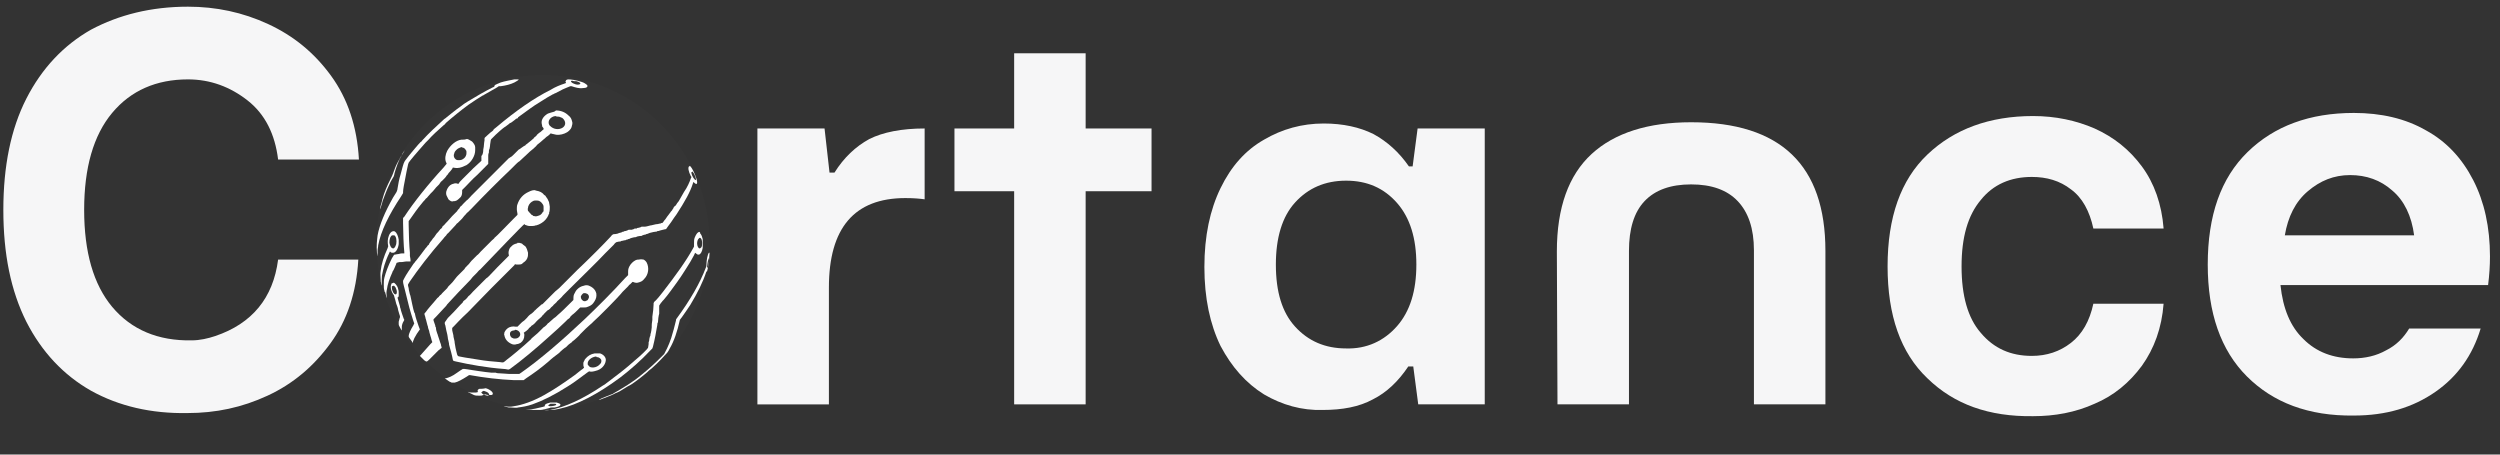
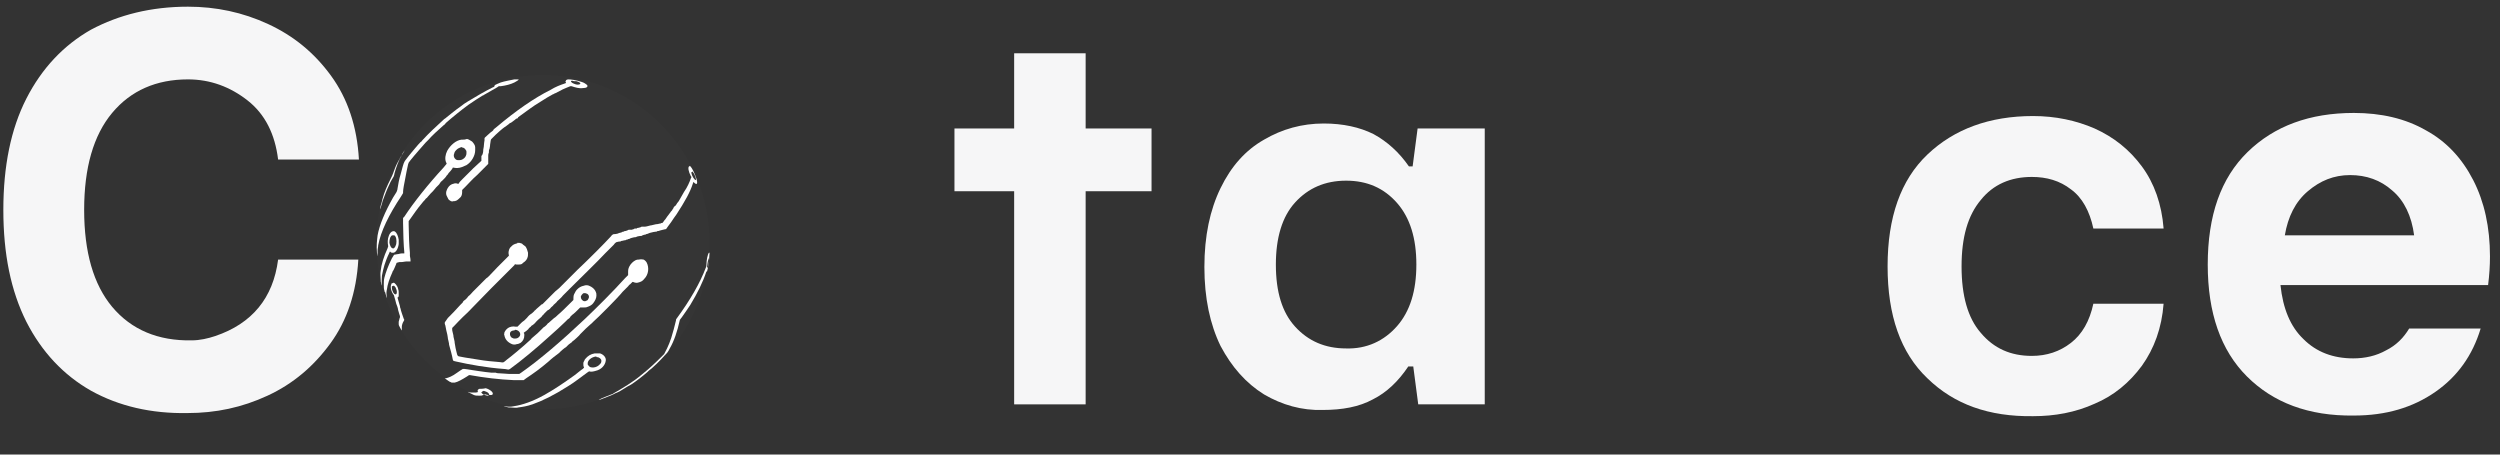
<svg xmlns="http://www.w3.org/2000/svg" width="187" height="34" viewBox="0 0 187 34" fill="none">
  <rect x="0" y="0" width="187" height="34" fill="#333333" stroke="none" />
  <g clip-path="url(#clip0_2292_13019)">
    <path d="M6.806 29.224C4.761 28.062 3.133 26.342 1.97 24.065C0.808 21.741 0.25 18.999 0.25 15.699C0.25 12.445 0.808 9.656 1.97 7.379C3.133 5.101 4.761 3.382 6.806 2.22C8.899 1.104 11.317 0.5 14.06 0.5C16.153 0.5 18.152 0.918 20.059 1.801C21.965 2.685 23.5 3.939 24.756 5.659C26.011 7.379 26.709 9.47 26.848 11.934H20.803C20.57 10.028 19.826 8.541 18.524 7.518C17.223 6.496 15.735 5.938 14.06 5.938C11.689 5.938 9.783 6.775 8.387 8.448C6.992 10.121 6.295 12.538 6.295 15.699C6.295 18.859 6.992 21.276 8.387 22.949C9.829 24.669 11.829 25.506 14.339 25.459C14.944 25.459 15.549 25.32 16.107 25.134C18.85 24.204 20.431 22.299 20.803 19.417H26.802C26.662 21.88 25.965 23.972 24.709 25.692C23.453 27.411 21.919 28.713 20.012 29.596C18.106 30.479 16.153 30.897 14.014 30.897C11.317 30.944 8.899 30.386 6.806 29.224Z" fill="#F6F6F7" />
-     <path d="M56.701 9.61H61.676L62.048 12.91H62.42C63.118 11.794 64.001 10.958 65.024 10.4C66.047 9.889 67.442 9.61 69.163 9.61V14.909C68.837 14.862 68.372 14.816 67.721 14.816C63.908 14.816 62.002 17.047 62.002 21.509V30.247H56.654V9.61H56.701Z" fill="#F6F6F7" />
    <path d="M75.859 30.246V14.304H71.394V9.61H75.859V3.986H81.206V9.61H86.135V14.304H81.206V30.246H75.859Z" fill="#F6F6F7" />
    <path d="M94.552 29.503C93.203 28.666 92.134 27.457 91.297 25.877C90.506 24.25 90.088 22.298 90.088 19.974C90.088 17.651 90.506 15.698 91.297 14.072C92.087 12.445 93.157 11.236 94.552 10.446C95.9 9.656 97.388 9.238 99.016 9.238C100.457 9.238 101.713 9.517 102.736 10.028C103.759 10.586 104.642 11.376 105.386 12.445H105.665L106.037 9.61H111.059V30.246H106.084L105.712 27.411H105.34C104.596 28.526 103.712 29.363 102.689 29.874C101.666 30.432 100.411 30.665 98.923 30.665C97.388 30.711 95.9 30.293 94.552 29.503ZM104.503 24.39C105.479 23.274 105.944 21.741 105.944 19.788C105.944 17.836 105.479 16.303 104.503 15.187C103.526 14.072 102.271 13.514 100.69 13.514C99.109 13.514 97.853 14.072 96.877 15.141C95.9 16.21 95.435 17.79 95.435 19.788C95.435 21.834 95.9 23.367 96.877 24.436C97.853 25.505 99.109 26.063 100.69 26.063C102.224 26.11 103.526 25.505 104.503 24.39Z" fill="#F6F6F7" />
-     <path d="M116.453 18.813C116.453 15.513 117.337 13.096 119.057 11.515C120.778 9.935 123.289 9.145 126.497 9.145C133.193 9.145 136.541 12.352 136.541 18.766V30.246H131.194V18.72C131.194 17.093 130.775 15.884 129.985 15.048C129.194 14.211 128.032 13.793 126.497 13.793C124.963 13.793 123.8 14.211 123.01 15.048C122.219 15.884 121.847 17.139 121.847 18.766V30.246H116.5L116.453 18.813Z" fill="#F6F6F7" />
    <path d="M144.167 28.294C142.168 26.389 141.191 23.6 141.191 19.928C141.191 16.256 142.168 13.467 144.167 11.562C146.167 9.656 148.817 8.68 152.072 8.68C153.746 8.68 155.281 9.006 156.676 9.61C158.117 10.261 159.28 11.19 160.21 12.445C161.14 13.7 161.698 15.28 161.837 17.093H156.583C156.304 15.791 155.746 14.769 154.909 14.165C154.072 13.514 153.095 13.235 151.979 13.235C150.398 13.235 149.096 13.793 148.166 14.955C147.19 16.117 146.725 17.744 146.725 19.928C146.725 22.113 147.19 23.786 148.166 24.901C149.143 26.063 150.398 26.621 151.979 26.621C153.095 26.621 154.072 26.296 154.909 25.645C155.746 24.994 156.304 24.018 156.583 22.717H161.837C161.698 24.529 161.14 26.063 160.21 27.365C159.28 28.62 158.117 29.596 156.676 30.2C155.234 30.851 153.7 31.13 152.072 31.13C148.771 31.176 146.167 30.246 144.167 28.294Z" fill="#F6F6F7" />
    <path d="M168.068 28.155C166.115 26.203 165.139 23.414 165.139 19.789C165.139 16.117 166.115 13.328 168.115 11.376C170.114 9.424 172.765 8.448 176.066 8.448C178.112 8.448 179.926 8.866 181.46 9.749C182.995 10.586 184.157 11.841 184.994 13.467C185.831 15.094 186.25 17 186.25 19.184C186.25 19.882 186.203 20.579 186.11 21.322H170.579C170.765 23.089 171.323 24.436 172.3 25.366C173.276 26.342 174.532 26.807 176.02 26.807C176.903 26.807 177.74 26.621 178.484 26.203C179.228 25.831 179.786 25.273 180.205 24.576H185.552C184.948 26.575 183.832 28.155 182.158 29.317C180.484 30.479 178.484 31.083 176.066 31.083C172.672 31.129 170.021 30.107 168.068 28.155ZM180.577 17.604C180.391 16.163 179.833 15.001 178.949 14.258C178.066 13.467 176.996 13.096 175.787 13.096C174.578 13.096 173.555 13.514 172.625 14.304C171.695 15.094 171.137 16.21 170.905 17.604H180.577Z" fill="#F6F6F7" />
    <path d="M40.612 30.618C47.494 30.618 53.074 24.994 53.074 18.116C53.074 11.237 47.494 5.613 40.612 5.613C33.73 5.613 28.15 11.19 28.15 18.116C28.15 25.041 33.73 30.618 40.612 30.618Z" fill="white" fill-opacity="0.01" />
    <path d="M38.474 5.938C38.241 5.984 37.73 6.077 37.45 6.17C37.218 6.263 37.125 6.31 37.032 6.356C36.986 6.403 36.986 6.403 36.986 6.449C36.986 6.449 36.986 6.496 36.846 6.542C36.288 6.821 35.637 7.193 35.032 7.565C34.8 7.704 34.66 7.797 34.428 7.983C34.149 8.169 33.638 8.587 33.405 8.773C33.405 8.773 33.312 8.866 33.219 8.913C32.708 9.377 32.056 9.982 31.591 10.493C31.545 10.586 31.452 10.632 31.452 10.632C31.266 10.818 30.848 11.329 30.615 11.608C30.476 11.794 30.243 12.073 30.243 12.12C30.197 12.166 30.057 12.677 29.964 13.049C29.871 13.328 29.778 13.793 29.732 14.118C29.732 14.211 29.685 14.258 29.685 14.304C29.685 14.351 29.453 14.676 29.406 14.769C28.802 15.838 28.383 16.814 28.244 17.604C28.197 18.023 28.151 18.348 28.197 18.906C28.244 19.231 28.244 19.231 28.244 18.999C28.244 18.906 28.244 18.766 28.244 18.766C28.244 18.58 28.29 18.487 28.29 18.348C28.476 17.325 29.081 16.07 30.011 14.676L30.15 14.444V14.351C30.15 14.165 30.243 13.7 30.29 13.468C30.383 13.003 30.429 12.677 30.522 12.306L30.569 12.166L30.708 11.98C31.08 11.515 31.545 11.004 31.824 10.679C31.87 10.632 31.917 10.586 32.01 10.493C32.336 10.121 32.8 9.703 33.172 9.377C33.266 9.331 33.312 9.238 33.358 9.192C33.777 8.82 34.521 8.215 35.032 7.844C35.358 7.611 35.87 7.286 36.102 7.146C36.148 7.146 36.195 7.1 36.195 7.1C36.428 6.961 36.846 6.728 37.172 6.542L37.311 6.449H37.45C37.822 6.403 38.194 6.31 38.474 6.17C38.66 6.077 38.799 5.984 38.799 5.938C38.846 5.938 38.706 5.938 38.474 5.938Z" fill="white" />
    <path d="M42.519 5.938C42.426 5.938 42.333 5.984 42.333 6.031C42.286 6.077 42.286 6.124 42.333 6.17V6.217C42.333 6.217 42.286 6.217 42.194 6.263C41.914 6.356 41.542 6.496 41.17 6.728C39.962 7.332 38.613 8.262 37.125 9.517C36.986 9.61 36.892 9.703 36.892 9.749C36.892 9.749 36.8 9.842 36.66 9.935C36.242 10.307 36.242 10.307 36.242 10.354C36.242 10.354 36.242 10.446 36.242 10.493C36.242 10.539 36.195 10.725 36.195 10.865C36.195 11.004 36.148 11.144 36.148 11.19C36.148 11.237 36.148 11.376 36.102 11.515C36.056 11.655 36.009 11.655 36.009 11.655C36.009 11.655 36.009 11.748 36.009 11.841V12.027L35.404 12.585C35.079 12.91 34.754 13.235 34.614 13.375C34.474 13.514 34.335 13.653 34.335 13.7L34.288 13.746H34.242C34.149 13.7 34.01 13.7 33.916 13.746C33.684 13.793 33.498 13.979 33.405 14.258C33.358 14.351 33.358 14.537 33.405 14.63C33.452 14.723 33.498 14.816 33.544 14.908C33.591 14.955 33.638 15.001 33.73 15.048C33.777 15.048 33.824 15.094 33.916 15.048C34.01 15.048 34.056 15.048 34.149 15.001C34.242 14.955 34.382 14.816 34.474 14.723C34.568 14.583 34.568 14.444 34.568 14.304V14.211L34.66 14.118C34.707 14.072 34.8 13.979 34.846 13.932C35.172 13.607 35.312 13.421 35.684 13.096C35.87 12.91 36.148 12.631 36.288 12.492L36.52 12.259V11.98C36.52 11.841 36.52 11.655 36.52 11.655C36.52 11.608 36.52 11.515 36.567 11.422C36.567 11.329 36.567 11.19 36.614 11.144C36.614 11.097 36.66 10.958 36.66 10.818C36.706 10.493 36.706 10.446 36.753 10.4C36.753 10.4 36.846 10.307 36.986 10.168C37.032 10.121 37.078 10.075 37.078 10.075C37.172 9.982 37.59 9.61 37.73 9.517C37.73 9.517 37.822 9.47 37.869 9.424C37.916 9.377 38.008 9.331 38.055 9.284C38.102 9.238 38.148 9.192 38.194 9.192C38.194 9.192 38.288 9.145 38.334 9.099C38.38 9.052 38.474 9.006 38.52 8.959C38.566 8.913 38.613 8.866 38.66 8.866C38.706 8.866 38.752 8.82 38.752 8.773C39.404 8.308 39.868 7.937 40.426 7.611C40.706 7.425 41.17 7.146 41.356 7.053C41.403 7.053 41.45 7.007 41.45 7.007C41.496 7.007 41.914 6.775 42.1 6.682C42.286 6.589 42.566 6.496 42.658 6.449C42.705 6.449 42.705 6.449 42.752 6.449C43.031 6.542 43.356 6.635 43.589 6.589C43.867 6.589 44.007 6.496 43.914 6.356C43.867 6.31 43.681 6.17 43.495 6.124C43.077 5.984 42.705 5.938 42.519 5.938ZM43.123 6.077C43.309 6.124 43.449 6.217 43.403 6.263C43.356 6.356 43.123 6.356 42.938 6.263C42.798 6.217 42.705 6.124 42.705 6.077C42.705 6.077 42.752 6.031 42.798 6.031C42.844 6.077 43.031 6.077 43.123 6.077Z" fill="white" />
-     <path d="M41.449 8.355C41.263 8.402 41.123 8.448 40.984 8.495C40.658 8.681 40.472 8.959 40.519 9.238C40.519 9.285 40.565 9.424 40.565 9.471C40.565 9.471 40.565 9.517 40.612 9.517C40.612 9.564 40.658 9.564 40.658 9.61C40.658 9.657 40.705 9.657 40.565 9.75C40.519 9.796 40.426 9.889 40.333 9.935C40.24 10.028 40.147 10.075 40.147 10.121C40.1 10.168 40.1 10.168 40.054 10.214C40.054 10.214 39.961 10.261 39.914 10.354C39.682 10.54 39.542 10.679 39.403 10.772C39.356 10.819 39.31 10.819 39.31 10.865C39.17 10.912 38.845 11.19 38.798 11.19C38.798 11.19 38.752 11.237 38.705 11.283C38.659 11.33 38.612 11.376 38.612 11.376C38.612 11.376 38.566 11.423 38.519 11.469C38.473 11.516 38.426 11.562 38.426 11.562C38.38 11.609 38.24 11.748 38.194 11.748C38.194 11.748 38.147 11.795 38.054 11.841C38.008 11.888 37.961 11.934 37.915 11.98C37.915 11.98 37.822 12.073 37.775 12.12C37.729 12.166 37.636 12.259 37.636 12.259C37.589 12.306 37.31 12.585 37.264 12.631C36.566 13.328 35.962 13.933 35.264 14.63C35.218 14.676 34.985 14.955 34.892 15.002C34.892 15.002 34.799 15.095 34.753 15.141C34.706 15.188 34.613 15.28 34.613 15.28C34.613 15.28 34.567 15.373 34.474 15.42C34.427 15.466 34.381 15.513 34.381 15.559C34.381 15.559 34.195 15.745 34.195 15.792C34.195 15.792 34.148 15.838 34.102 15.885C34.055 15.931 34.009 15.978 34.009 15.978C34.009 15.978 33.962 16.024 33.916 16.071C33.869 16.117 33.823 16.164 33.823 16.164C33.823 16.164 33.497 16.535 33.451 16.582C33.404 16.628 33.358 16.675 33.358 16.675C33.265 16.768 33.218 16.861 33.125 16.907C33.079 16.954 33.079 17 33.079 17C33.079 17 33.032 17.093 32.939 17.14C32.893 17.233 32.8 17.279 32.8 17.326C32.753 17.372 32.753 17.372 32.707 17.419C32.707 17.419 32.614 17.512 32.567 17.605C32.521 17.697 32.428 17.79 32.428 17.79C32.428 17.79 32.335 17.883 32.288 17.976C32.195 18.069 32.149 18.162 32.149 18.162C32.149 18.162 32.102 18.209 32.102 18.255C32.102 18.255 32.056 18.348 32.009 18.348C31.916 18.488 31.87 18.534 31.823 18.581C31.684 18.766 31.172 19.464 31.033 19.603C31.033 19.649 30.94 19.696 30.893 19.789C30.707 20.068 30.382 20.533 30.242 20.811L30.149 20.997V21.09C30.149 21.183 30.242 21.509 30.289 21.695C30.382 22.066 30.521 22.624 30.614 22.996C30.707 23.368 30.8 23.6 30.893 23.926C30.94 24.065 30.986 24.204 30.986 24.204C30.986 24.204 30.94 24.251 30.94 24.297C30.707 24.669 30.568 24.995 30.568 25.134C30.568 25.227 30.614 25.273 30.754 25.459C30.893 25.645 30.893 25.692 30.893 25.645C30.847 25.552 31.033 25.134 31.451 24.576C31.405 24.669 31.405 24.623 31.405 24.623C31.405 24.623 31.358 24.53 31.312 24.39C31.219 24.111 31.079 23.74 31.033 23.461C31.033 23.461 31.033 23.414 30.986 23.368C30.893 23.089 30.8 22.578 30.707 22.159C30.707 22.113 30.661 22.02 30.661 22.02C30.661 21.974 30.568 21.695 30.568 21.555C30.568 21.509 30.521 21.416 30.521 21.369V21.276L30.661 21.044C31.265 20.161 32.149 18.999 33.172 17.837C33.265 17.697 33.404 17.605 33.404 17.558C33.451 17.512 33.451 17.465 33.497 17.465C33.59 17.372 34.102 16.814 34.102 16.814C34.102 16.814 34.148 16.721 34.241 16.675C34.334 16.582 34.381 16.535 34.381 16.535C34.381 16.535 34.474 16.442 34.567 16.349C34.753 16.117 34.706 16.164 34.846 16.024C34.892 15.978 34.939 15.885 34.985 15.885C34.985 15.885 35.032 15.838 35.078 15.792C35.125 15.745 35.218 15.652 35.311 15.559C36.194 14.63 37.31 13.514 38.24 12.631C38.333 12.538 38.426 12.445 38.473 12.399C38.519 12.352 38.566 12.306 38.566 12.306C38.566 12.306 38.798 12.073 38.845 12.073C38.845 12.073 39.403 11.562 39.496 11.469C39.542 11.423 39.682 11.283 39.868 11.144C40.007 11.005 40.147 10.912 40.147 10.865C40.147 10.865 40.286 10.726 40.426 10.633C40.565 10.493 40.705 10.4 40.751 10.354C40.798 10.307 40.891 10.214 40.984 10.168C41.077 10.075 41.17 10.028 41.17 9.982C41.17 9.982 41.17 9.982 41.216 9.982C41.309 10.028 41.449 10.028 41.588 10.075C41.867 10.121 42.193 10.028 42.425 9.889C42.565 9.796 42.704 9.657 42.751 9.517C42.797 9.378 42.844 9.192 42.797 9.099C42.751 8.913 42.704 8.773 42.518 8.634C42.286 8.402 41.96 8.262 41.588 8.262C41.542 8.309 41.449 8.355 41.449 8.355ZM41.821 8.727C41.914 8.773 41.96 8.773 42.053 8.82C42.239 8.959 42.332 9.192 42.239 9.378C42.146 9.564 41.914 9.657 41.728 9.657C41.542 9.657 41.402 9.61 41.263 9.517C41.17 9.424 41.123 9.424 41.077 9.331C40.937 9.052 41.17 8.727 41.542 8.681C41.635 8.727 41.728 8.727 41.821 8.727Z" fill="white" />
    <path d="M34.614 10.446C34.614 10.446 34.567 10.446 34.52 10.446C34.102 10.493 33.684 10.865 33.451 11.283C33.312 11.562 33.265 11.887 33.358 12.12C33.358 12.166 33.404 12.166 33.404 12.213C33.404 12.259 33.451 12.213 33.172 12.538C32.056 13.746 30.94 15.141 30.242 16.21L30.149 16.303V16.675C30.149 17.279 30.196 18.487 30.242 18.859C30.242 18.905 30.242 18.952 30.242 18.952C30.242 18.952 30.196 18.952 30.149 18.952C30.103 18.952 29.963 18.952 29.824 18.998C29.731 18.998 29.591 19.045 29.545 19.045C29.452 19.045 29.498 19.045 29.312 19.324C29.034 19.882 28.848 20.393 28.755 20.765C28.708 20.951 28.708 21.09 28.708 21.276C28.708 21.508 28.708 21.601 28.755 21.741C28.755 21.787 28.755 21.834 28.801 21.834C28.801 21.88 28.941 22.299 28.941 22.299C28.941 22.299 28.941 22.252 28.941 22.206C28.894 22.066 28.894 21.787 28.941 21.648C28.987 21.276 29.127 20.858 29.359 20.346C29.359 20.3 29.405 20.253 29.405 20.253C29.452 20.207 29.591 19.835 29.638 19.742C29.638 19.696 29.684 19.649 29.684 19.649C29.684 19.649 29.731 19.649 29.87 19.603C29.87 19.603 29.963 19.603 30.01 19.603C30.149 19.603 30.289 19.556 30.428 19.556C30.475 19.556 30.568 19.556 30.614 19.556C30.661 19.556 30.707 19.556 30.707 19.556C30.707 19.556 30.707 19.556 30.707 19.51C30.707 19.463 30.707 19.324 30.661 19.138C30.661 19.091 30.661 18.952 30.661 18.905C30.614 18.487 30.568 17.372 30.568 16.814V16.535L30.707 16.349C30.94 16.024 31.219 15.605 31.498 15.28C31.684 15.048 31.684 15.048 31.777 14.955C31.823 14.908 31.87 14.815 31.916 14.815C31.963 14.769 32.102 14.583 32.196 14.49C32.196 14.49 32.288 14.397 32.382 14.304C32.474 14.211 32.568 14.072 32.614 14.025C32.66 13.979 32.707 13.932 32.754 13.886C32.8 13.839 32.846 13.793 32.846 13.793C32.893 13.746 32.893 13.7 32.94 13.653C32.986 13.607 32.986 13.56 33.032 13.56C33.032 13.56 33.126 13.467 33.172 13.421C33.265 13.328 33.358 13.235 33.404 13.142C33.451 13.096 33.544 13.003 33.544 12.956C33.59 12.91 33.73 12.77 33.823 12.631L33.87 12.538H33.916C34.102 12.584 34.334 12.584 34.567 12.492C34.66 12.445 34.8 12.399 34.892 12.352C35.264 12.12 35.544 11.655 35.544 11.236C35.544 11.19 35.544 11.097 35.544 11.097C35.544 11.051 35.544 11.004 35.544 11.004C35.544 10.865 35.404 10.679 35.311 10.586C35.218 10.539 35.172 10.493 35.078 10.446C34.986 10.4 34.986 10.4 34.892 10.4C34.8 10.446 34.66 10.446 34.614 10.446ZM34.66 11.051C34.753 11.097 34.8 11.144 34.846 11.236C34.892 11.283 34.892 11.283 34.892 11.422C34.892 11.515 34.892 11.562 34.846 11.655C34.8 11.794 34.66 11.887 34.567 11.934C34.474 11.98 34.381 11.98 34.288 11.98C34.148 11.98 34.102 11.934 34.056 11.887C34.009 11.841 34.009 11.841 33.962 11.748C33.916 11.608 33.962 11.515 34.009 11.376C34.056 11.283 34.195 11.144 34.288 11.097C34.381 11.051 34.474 11.004 34.567 11.004C34.567 11.051 34.614 11.051 34.66 11.051Z" fill="white" />
    <path d="M30.197 11.376C30.104 11.516 30.104 11.562 29.964 11.748C29.918 11.841 29.732 12.166 29.685 12.259C29.546 12.538 29.499 12.724 29.406 12.957C29.36 13.096 29.313 13.189 29.22 13.375C28.941 13.933 28.755 14.351 28.616 14.862C28.616 14.909 28.569 15.002 28.523 15.234C28.476 15.327 28.43 15.606 28.43 15.652C28.43 15.652 28.43 15.652 28.476 15.559C28.523 15.327 28.569 15.28 28.616 15.048C28.755 14.676 28.941 14.165 29.127 13.793C29.22 13.561 29.406 13.282 29.453 13.189C29.453 13.142 29.499 13.096 29.499 13.003C29.639 12.492 29.825 11.98 30.057 11.609C30.104 11.469 30.197 11.33 30.243 11.283C30.29 11.237 30.29 11.237 30.29 11.237C30.29 11.237 30.243 11.283 30.197 11.376Z" fill="white" />
    <path d="M51.54 12.445C51.447 12.538 51.494 12.817 51.68 13.189L51.726 13.236L51.68 13.329C51.587 13.607 51.401 14.026 51.168 14.351C51.029 14.583 50.843 14.909 50.796 15.002C50.796 15.002 50.75 15.095 50.657 15.188C50.61 15.281 50.517 15.42 50.471 15.42C50.424 15.466 50.378 15.513 50.378 15.559C50.331 15.606 50.331 15.652 50.285 15.699C50.285 15.745 50.192 15.792 50.145 15.885C50.099 15.931 50.052 16.024 50.006 16.071C49.959 16.117 49.866 16.257 49.773 16.396C49.634 16.535 49.587 16.675 49.541 16.675C49.541 16.675 49.448 16.675 49.401 16.721C49.308 16.721 49.215 16.768 49.122 16.768C49.029 16.768 48.936 16.814 48.89 16.814C48.843 16.814 48.75 16.861 48.657 16.861C48.471 16.907 48.332 16.954 48.239 16.954C48.192 16.954 48.146 16.954 48.146 16.954C48.146 16.954 48.099 16.954 48.053 16.954C48.006 16.954 47.96 16.954 47.913 17C47.867 17 47.774 17.047 47.727 17.047C47.681 17.047 47.634 17.047 47.634 17.093C47.634 17.093 47.588 17.093 47.541 17.093C47.495 17.093 47.448 17.093 47.402 17.14C47.355 17.14 47.262 17.186 47.262 17.186C47.216 17.186 47.169 17.186 47.169 17.186C47.169 17.186 47.123 17.186 47.076 17.186C47.03 17.186 46.983 17.186 46.937 17.233C46.89 17.233 46.844 17.279 46.797 17.279C46.751 17.279 46.704 17.279 46.658 17.326C46.611 17.326 46.565 17.326 46.518 17.372C46.472 17.372 46.379 17.419 46.379 17.419C46.332 17.419 46.286 17.419 46.239 17.465C46.193 17.465 46.1 17.512 45.96 17.512C45.914 17.512 45.867 17.512 45.821 17.558C45.774 17.558 45.774 17.605 45.681 17.698C45.216 18.209 43.961 19.464 43.217 20.161C42.984 20.393 42.519 20.858 42.473 20.905C42.473 20.905 42.38 20.997 42.24 21.137C42.147 21.23 42.054 21.323 42.008 21.369C42.008 21.369 41.915 21.462 41.822 21.555C41.729 21.648 41.589 21.741 41.543 21.788C41.496 21.834 41.45 21.881 41.403 21.927C41.357 21.974 41.31 22.02 41.31 22.02C41.31 22.02 41.264 22.067 41.217 22.113C41.171 22.16 41.124 22.206 41.078 22.252C41.031 22.299 40.938 22.392 40.706 22.624C40.659 22.671 40.613 22.717 40.613 22.717C40.566 22.764 40.566 22.764 40.52 22.764C40.38 22.903 40.241 22.996 40.148 23.089C40.101 23.136 40.008 23.229 40.008 23.229C39.962 23.229 39.962 23.275 39.962 23.275C39.915 23.322 39.776 23.461 39.683 23.507C39.543 23.6 39.45 23.74 39.404 23.786C39.357 23.833 39.311 23.879 39.218 23.972C39.078 24.065 39.032 24.112 38.985 24.158C38.985 24.158 38.939 24.205 38.892 24.251C38.846 24.297 38.753 24.39 38.706 24.437H38.66H38.567C38.381 24.39 38.148 24.437 38.009 24.53C38.009 24.53 37.962 24.53 37.962 24.576C37.869 24.623 37.776 24.762 37.73 24.855V24.902C37.73 24.902 37.683 25.041 37.73 25.088C37.776 25.366 37.962 25.599 38.288 25.738C38.381 25.785 38.567 25.785 38.66 25.738C38.753 25.738 38.846 25.692 38.939 25.645C39.125 25.506 39.218 25.32 39.218 25.088C39.218 25.041 39.218 24.995 39.218 24.995C39.218 24.948 39.171 24.902 39.171 24.902C39.171 24.902 39.264 24.809 39.357 24.762C39.45 24.669 39.543 24.623 39.543 24.576C39.543 24.576 39.59 24.53 39.636 24.483C39.683 24.437 39.729 24.437 39.729 24.39C39.729 24.39 39.776 24.344 39.869 24.297C40.008 24.158 40.055 24.158 40.055 24.112C40.055 24.112 40.148 24.019 40.241 23.926C40.52 23.693 40.52 23.693 40.566 23.6C40.613 23.6 40.659 23.507 40.706 23.461C40.752 23.414 40.845 23.322 40.892 23.275C40.938 23.229 40.985 23.182 41.031 23.182L41.078 23.136C41.124 23.136 41.171 23.043 41.217 22.996C41.357 22.857 41.357 22.903 41.403 22.81C41.496 22.717 41.636 22.624 41.682 22.531C41.775 22.438 42.008 22.252 42.101 22.113C42.147 22.067 42.194 22.02 42.24 21.974C42.333 21.881 42.38 21.834 42.659 21.555C43.449 20.765 44.658 19.603 45.263 18.952C45.356 18.86 45.495 18.72 45.588 18.627C45.681 18.534 45.821 18.395 45.914 18.302C46.007 18.162 46.053 18.162 46.1 18.116C46.146 18.116 46.239 18.069 46.332 18.069C46.379 18.069 46.425 18.069 46.472 18.023C46.565 18.023 46.658 17.976 46.704 17.976C46.751 17.976 46.797 17.976 46.844 17.93C46.89 17.93 46.937 17.93 46.983 17.883C47.03 17.883 47.076 17.883 47.123 17.837C47.169 17.837 47.216 17.791 47.262 17.791C47.309 17.791 47.402 17.744 47.495 17.744C47.541 17.744 47.588 17.744 47.634 17.698C47.681 17.698 47.774 17.651 47.913 17.651C47.96 17.651 48.006 17.651 48.053 17.605C48.099 17.605 48.146 17.558 48.192 17.558C48.239 17.558 48.285 17.558 48.332 17.512C48.425 17.512 48.471 17.465 48.611 17.419C48.797 17.372 48.983 17.326 49.076 17.326C49.122 17.326 49.169 17.326 49.169 17.279C49.169 17.279 49.215 17.279 49.262 17.279C49.308 17.279 49.355 17.233 49.401 17.233C49.448 17.233 49.541 17.186 49.587 17.186C49.773 17.14 49.773 17.14 49.82 17.14C49.82 17.14 50.145 16.675 50.192 16.628C50.378 16.35 50.471 16.21 50.61 16.024C51.215 15.095 51.633 14.351 51.819 13.747L51.866 13.607L51.912 13.654C52.191 13.933 52.238 13.654 51.959 13.003C51.819 12.678 51.68 12.445 51.587 12.399C51.587 12.445 51.587 12.445 51.54 12.445ZM51.819 12.864C51.959 13.003 52.098 13.421 52.052 13.468C52.052 13.468 52.005 13.468 51.959 13.421C51.819 13.282 51.68 12.957 51.726 12.864C51.726 12.864 51.726 12.864 51.773 12.864C51.773 12.817 51.819 12.817 51.819 12.864ZM38.567 24.669C38.892 24.716 39.032 25.041 38.799 25.227C38.753 25.274 38.66 25.32 38.567 25.32C38.474 25.32 38.474 25.32 38.427 25.32C38.334 25.274 38.288 25.274 38.241 25.227C38.195 25.181 38.148 25.088 38.148 25.041C38.148 24.995 38.148 24.948 38.148 24.902C38.195 24.762 38.334 24.716 38.474 24.716C38.52 24.669 38.52 24.669 38.567 24.669Z" fill="white" />
-     <path d="M39.915 14.258C39.915 14.258 39.868 14.258 39.822 14.258C39.729 14.258 39.636 14.304 39.543 14.351C39.124 14.537 38.845 14.862 38.706 15.28C38.659 15.373 38.659 15.559 38.659 15.652C38.659 15.792 38.706 15.931 38.706 15.978V16.024V16.071L38.427 16.349C38.055 16.721 37.125 17.697 36.985 17.79C36.985 17.837 36.892 17.883 36.799 17.976C36.66 18.116 36.288 18.488 36.195 18.58C36.148 18.627 36.055 18.72 35.962 18.813C35.869 18.906 35.776 19.045 35.683 19.092C35.637 19.138 35.544 19.231 35.497 19.278C35.451 19.324 35.404 19.371 35.404 19.371C35.404 19.371 35.311 19.463 35.265 19.51C35.172 19.603 35.125 19.696 35.079 19.742C35.032 19.789 34.986 19.835 34.939 19.882C34.846 19.975 34.753 20.068 34.753 20.114C34.753 20.114 34.66 20.207 34.614 20.254C34.474 20.393 34.474 20.393 34.381 20.486C34.335 20.533 34.288 20.579 34.288 20.579L34.242 20.625C34.242 20.625 34.102 20.765 34.009 20.904C33.916 21.044 33.777 21.183 33.73 21.23C33.684 21.276 33.637 21.323 33.591 21.369C33.544 21.416 33.498 21.462 33.451 21.555C33.405 21.602 33.312 21.695 33.312 21.695C33.312 21.695 33.265 21.741 33.219 21.788C33.172 21.834 33.126 21.88 33.079 21.927C33.033 21.973 32.986 22.066 32.94 22.066C32.893 22.113 32.847 22.159 32.847 22.159C32.847 22.206 32.754 22.252 32.707 22.299C32.661 22.345 32.568 22.485 32.475 22.578C32.242 22.857 32.056 23.042 31.824 23.368C31.731 23.461 31.731 23.461 31.777 23.6C31.777 23.647 31.824 23.693 31.824 23.786C31.87 23.879 31.963 24.344 32.01 24.437C32.01 24.53 32.056 24.623 32.103 24.762C32.103 24.855 32.196 25.087 32.196 25.134C32.196 25.18 32.242 25.227 32.242 25.273C32.242 25.32 32.289 25.413 32.289 25.459C32.335 25.552 32.335 25.599 32.335 25.599C32.335 25.599 32.289 25.645 32.196 25.738C31.824 26.157 31.498 26.528 31.452 26.575L31.405 26.621L31.498 26.714C31.545 26.761 31.638 26.854 31.731 26.947L31.87 27.04H31.917C31.963 27.04 32.103 26.9 32.149 26.854C32.149 26.854 32.242 26.761 32.289 26.714C32.428 26.575 32.475 26.528 32.614 26.389C32.661 26.342 32.754 26.25 32.8 26.203C32.893 26.157 32.94 26.064 32.986 26.064L33.033 26.017V25.971C33.033 25.924 32.986 25.878 32.986 25.785C32.986 25.738 32.94 25.692 32.94 25.645C32.94 25.645 32.893 25.552 32.893 25.506C32.847 25.413 32.847 25.32 32.8 25.227C32.8 25.18 32.754 25.134 32.754 25.087C32.754 25.041 32.707 24.948 32.707 24.948C32.661 24.809 32.614 24.669 32.614 24.576C32.614 24.53 32.614 24.483 32.568 24.437C32.568 24.344 32.521 24.251 32.475 24.111C32.475 24.065 32.428 24.018 32.428 23.972C32.428 23.925 32.428 23.925 32.428 23.879C32.428 23.879 32.521 23.786 32.614 23.693C32.8 23.507 33.079 23.182 33.219 23.042C33.265 22.996 33.405 22.857 33.451 22.764C33.87 22.299 34.707 21.416 35.079 21.044C35.125 20.997 35.265 20.858 35.358 20.718C35.497 20.579 35.637 20.44 35.683 20.393C35.73 20.347 35.823 20.207 35.916 20.161C36.939 19.092 39.171 16.768 39.217 16.768C39.217 16.768 39.264 16.768 39.264 16.814C39.403 16.861 39.496 16.907 39.636 16.907C39.682 16.907 39.729 16.907 39.729 16.907C39.729 16.907 40.008 16.907 40.054 16.861H40.101C40.147 16.861 40.38 16.768 40.519 16.675C40.752 16.535 40.938 16.303 41.031 16.071C41.031 16.024 41.077 15.978 41.077 15.978V15.931V15.885C41.124 15.838 41.124 15.559 41.124 15.466C41.124 15.373 41.077 15.234 41.077 15.188C41.077 15.095 41.031 15.048 41.031 15.048C40.984 14.909 40.891 14.769 40.845 14.723C40.798 14.63 40.798 14.63 40.705 14.583C40.566 14.397 40.38 14.304 40.101 14.258C40.008 14.211 39.868 14.211 39.729 14.211C40.008 14.258 39.961 14.258 39.915 14.258ZM40.194 15.002C40.333 15.002 40.473 15.095 40.566 15.234C40.612 15.28 40.659 15.373 40.659 15.466C40.659 15.559 40.659 15.745 40.659 15.792C40.659 15.792 40.659 15.838 40.612 15.838C40.566 15.931 40.473 16.071 40.333 16.117C40.194 16.163 40.101 16.21 39.961 16.163C39.915 16.163 39.868 16.163 39.868 16.117C39.729 16.071 39.729 16.024 39.682 15.978C39.636 15.931 39.589 15.885 39.589 15.885C39.589 15.885 39.589 15.838 39.543 15.838C39.543 15.792 39.543 15.792 39.496 15.792C39.496 15.745 39.45 15.606 39.496 15.559C39.496 15.373 39.636 15.188 39.775 15.095C39.868 15.048 39.915 15.002 40.008 15.002C40.101 15.002 40.101 15.002 40.194 15.002Z" fill="white" />
    <path d="M29.313 17.325C29.22 17.372 29.127 17.511 29.08 17.651C28.987 17.883 28.987 18.162 29.034 18.394V18.441L28.987 18.58C28.708 19.184 28.522 19.789 28.476 20.254C28.429 20.486 28.476 20.765 28.476 20.951C28.476 20.997 28.476 20.997 28.476 21.044C28.476 21.09 28.569 21.369 28.569 21.369C28.569 21.369 28.569 21.323 28.569 21.276C28.522 21.137 28.569 20.765 28.569 20.625C28.662 20.114 28.801 19.556 29.127 18.906C29.127 18.859 29.173 18.813 29.173 18.813C29.173 18.813 29.173 18.813 29.22 18.859C29.266 18.906 29.313 18.906 29.406 18.906C29.592 18.906 29.778 18.627 29.824 18.255C29.824 18.162 29.824 18.069 29.824 17.93C29.778 17.651 29.685 17.418 29.545 17.325C29.499 17.279 29.406 17.279 29.313 17.325ZM29.499 17.604C29.638 17.697 29.685 17.976 29.638 18.255C29.592 18.348 29.592 18.441 29.499 18.534C29.452 18.58 29.452 18.58 29.406 18.58C29.266 18.58 29.173 18.394 29.127 18.162C29.127 17.93 29.173 17.744 29.266 17.651C29.313 17.604 29.313 17.604 29.359 17.604C29.452 17.604 29.499 17.604 29.499 17.604Z" fill="white" />
-     <path d="M52.237 17.372C52.144 17.419 52.051 17.558 51.958 17.79C51.912 17.93 51.912 18.023 51.912 18.255V18.441L51.865 18.534C51.307 19.556 50.517 20.626 49.587 21.834C49.494 21.973 49.029 22.531 48.936 22.578L48.889 22.671V22.764C48.889 22.95 48.843 23.414 48.796 23.693C48.796 23.786 48.796 23.879 48.796 23.926C48.796 24.018 48.75 24.158 48.75 24.344C48.75 24.39 48.75 24.437 48.75 24.483C48.75 24.53 48.703 24.902 48.657 24.995C48.657 25.041 48.657 25.134 48.61 25.18C48.61 25.227 48.564 25.32 48.564 25.413C48.564 25.506 48.517 25.599 48.517 25.599C48.517 25.645 48.517 25.692 48.517 25.738C48.517 25.831 48.471 25.971 48.471 26.017C48.471 26.064 47.913 26.621 47.448 26.993C46.89 27.504 46.099 28.109 45.541 28.527C45.495 28.573 45.402 28.62 45.355 28.666C45.309 28.713 45.169 28.806 45.076 28.852C43.635 29.828 42.24 30.479 41.124 30.665C40.984 30.665 40.938 30.712 40.705 30.665C40.566 30.665 40.426 30.665 40.426 30.665C40.566 30.665 40.891 30.572 41.077 30.526C41.17 30.479 41.217 30.479 41.31 30.479C41.356 30.479 41.449 30.479 41.496 30.479C41.775 30.433 41.961 30.34 41.914 30.247C41.914 30.2 41.775 30.154 41.635 30.107C41.542 30.107 41.263 30.107 41.17 30.107C40.984 30.154 40.845 30.2 40.798 30.247C40.752 30.293 40.752 30.293 40.752 30.34V30.386L40.612 30.433C40.38 30.479 40.194 30.526 40.008 30.572C39.915 30.572 39.868 30.619 39.636 30.619C39.589 30.619 39.496 30.619 39.403 30.619C39.264 30.619 39.217 30.619 39.31 30.619C39.496 30.619 39.729 30.665 39.868 30.665C39.961 30.665 40.054 30.665 40.008 30.665C40.008 30.665 40.147 30.665 40.38 30.665C40.566 30.665 40.705 30.665 40.845 30.665C41.077 30.665 41.263 30.665 41.263 30.665C41.263 30.665 41.263 30.665 41.31 30.665C41.356 30.665 41.682 30.619 41.868 30.572C43.17 30.293 44.751 29.456 46.378 28.248C47.169 27.644 47.959 26.947 48.61 26.25L48.796 26.064L48.843 25.924C48.982 25.366 49.075 24.855 49.168 24.297C49.168 24.251 49.168 24.158 49.215 24.111C49.215 23.972 49.261 23.6 49.308 23.461C49.308 23.414 49.308 23.321 49.308 23.275C49.308 23.228 49.308 23.182 49.308 23.135C49.308 23.089 49.308 23.043 49.308 22.95V22.857L49.401 22.717C49.447 22.624 49.54 22.578 49.54 22.531C49.54 22.531 49.587 22.485 49.633 22.438C49.959 22.066 50.284 21.602 50.656 21.09C50.796 20.904 51.075 20.486 51.307 20.114C51.493 19.835 51.772 19.371 51.912 19.092C51.958 18.952 52.005 18.906 52.005 18.906C52.005 18.906 52.005 18.906 52.051 18.952C52.098 18.999 52.144 18.999 52.191 19.045C52.237 19.045 52.237 19.045 52.284 19.045C52.423 18.999 52.516 18.813 52.563 18.534C52.563 18.441 52.563 18.395 52.563 18.209C52.563 17.976 52.563 17.976 52.563 17.883C52.516 17.697 52.47 17.558 52.377 17.465C52.377 17.326 52.284 17.326 52.237 17.372ZM52.377 17.79C52.47 17.837 52.516 17.976 52.516 18.162C52.516 18.302 52.516 18.395 52.47 18.488C52.423 18.534 52.377 18.581 52.33 18.581C52.237 18.581 52.144 18.395 52.144 18.209C52.144 18.069 52.191 17.883 52.284 17.837C52.284 17.79 52.33 17.79 52.377 17.79ZM41.496 30.2C41.589 30.2 41.635 30.247 41.589 30.293C41.542 30.34 41.31 30.386 41.17 30.386C41.031 30.386 40.984 30.34 41.031 30.293C41.031 30.293 41.124 30.247 41.17 30.2C41.263 30.2 41.449 30.2 41.496 30.2ZM40.333 30.619H40.287C40.287 30.619 40.287 30.619 40.333 30.619ZM40.147 30.665H40.101C40.101 30.665 40.101 30.665 40.147 30.665Z" fill="white" />
    <path d="M38.66 18.209C38.474 18.255 38.381 18.302 38.288 18.395C38.195 18.488 38.195 18.488 38.148 18.534C38.055 18.673 38.009 18.906 38.055 19.045C38.055 19.092 38.055 19.138 38.102 19.185C38.102 19.231 38.102 19.278 38.102 19.278C38.102 19.278 38.102 19.278 38.102 19.231C38.102 19.138 38.102 19.185 38.055 19.138C38.055 19.138 37.916 19.278 37.823 19.371C37.73 19.463 37.451 19.742 37.218 19.975C36.521 20.718 36.474 20.765 36.381 20.811C36.335 20.858 36.242 20.951 36.195 20.997C36.056 21.137 35.544 21.648 35.498 21.695C35.498 21.695 35.405 21.788 35.358 21.834C35.312 21.88 35.172 22.066 35.033 22.159C34.94 22.299 34.8 22.438 34.707 22.485C34.661 22.531 34.614 22.578 34.614 22.624C34.614 22.624 34.521 22.717 34.428 22.81C34.103 23.182 33.777 23.507 33.498 23.786C33.266 24.111 33.266 24.111 33.266 24.158C33.266 24.158 33.266 24.251 33.312 24.344C33.359 24.576 33.405 24.855 33.452 24.994C33.452 25.041 33.498 25.18 33.498 25.273C33.498 25.366 33.545 25.459 33.545 25.506C33.545 25.552 33.591 25.645 33.591 25.785C33.684 26.11 33.824 26.621 33.87 26.9L33.917 26.993L34.103 27.04C35.126 27.272 36.428 27.504 37.683 27.597C37.823 27.597 37.962 27.644 38.009 27.644C38.055 27.644 38.055 27.644 38.148 27.597C38.985 26.993 40.101 26.064 41.124 25.134C41.496 24.809 42.054 24.297 42.287 24.065C42.333 24.018 42.38 23.972 42.473 23.879C42.566 23.832 42.659 23.74 42.659 23.693C42.705 23.647 42.752 23.6 42.798 23.554C42.938 23.461 43.124 23.275 43.356 23.042L43.403 22.996H43.496C43.589 22.996 43.635 22.996 43.728 22.996C43.821 22.996 43.868 22.996 43.961 22.949C44.1 22.903 44.286 22.81 44.379 22.671C44.519 22.485 44.612 22.299 44.612 22.113C44.612 21.973 44.612 21.927 44.565 21.834C44.472 21.602 44.286 21.462 44.054 21.369C43.961 21.323 43.775 21.323 43.682 21.369C43.449 21.416 43.31 21.509 43.17 21.648C43.077 21.741 43.031 21.834 42.938 22.02C42.891 22.113 42.891 22.299 42.891 22.392V22.438L42.752 22.578C42.519 22.81 41.915 23.414 41.729 23.554C41.729 23.554 41.496 23.786 41.45 23.786C41.45 23.786 41.078 24.111 41.031 24.158C40.985 24.158 40.938 24.251 40.892 24.297C40.845 24.344 40.752 24.437 40.659 24.483C40.613 24.53 40.566 24.576 40.52 24.623L40.473 24.669C40.473 24.669 40.427 24.716 40.38 24.762C40.287 24.855 40.148 24.994 39.915 25.18C39.822 25.273 39.729 25.32 39.729 25.366C39.59 25.506 38.846 26.157 38.613 26.342C38.288 26.621 38.148 26.714 37.916 26.9C37.637 27.133 37.683 27.133 37.404 27.086C36.846 27.04 36.288 26.993 35.777 26.9C35.172 26.807 34.242 26.668 34.242 26.621C34.242 26.621 34.242 26.575 34.196 26.528C34.196 26.482 34.149 26.389 34.149 26.342C34.103 26.203 34.056 25.924 34.01 25.645C34.01 25.506 33.963 25.413 33.963 25.366C33.963 25.32 33.917 25.227 33.917 25.134C33.917 25.041 33.87 24.948 33.87 24.901C33.87 24.855 33.824 24.762 33.824 24.669V24.53L33.963 24.39C34.056 24.297 34.475 23.832 34.986 23.368C35.312 23.042 36.335 21.973 36.753 21.555C37.125 21.183 38.474 19.835 38.52 19.789C38.52 19.789 38.52 19.789 38.474 19.742C38.567 19.789 38.613 19.789 38.706 19.789C38.799 19.789 38.985 19.789 39.032 19.742C39.032 19.742 39.078 19.742 39.078 19.696C39.125 19.649 39.218 19.603 39.264 19.556C39.311 19.51 39.404 19.417 39.404 19.371C39.404 19.371 39.45 19.324 39.45 19.278C39.497 19.185 39.497 19.045 39.497 18.906C39.45 18.72 39.404 18.58 39.311 18.441C39.264 18.395 39.125 18.302 39.125 18.302C39.125 18.302 39.125 18.302 39.078 18.255L39.032 18.209H38.985C38.892 18.162 38.846 18.162 38.706 18.162C38.706 18.209 38.66 18.209 38.66 18.209ZM43.914 21.973C44.007 22.02 44.054 22.113 44.054 22.206C44.054 22.299 44.007 22.345 43.961 22.438C43.914 22.485 43.868 22.485 43.775 22.531C43.682 22.531 43.635 22.531 43.542 22.438C43.449 22.345 43.449 22.252 43.449 22.159C43.496 22.066 43.542 22.02 43.589 21.973C43.635 21.927 43.635 21.927 43.728 21.927C43.868 21.927 43.868 21.973 43.914 21.973Z" fill="white" />
    <path d="M53.028 18.906C52.935 18.999 52.842 19.463 52.842 19.789C52.842 19.882 52.842 19.928 52.795 20.021C52.377 21.137 51.633 22.438 50.61 23.832C50.563 23.879 50.563 23.925 50.563 23.972C50.517 24.111 50.424 24.576 50.331 24.855C50.191 25.413 49.959 25.971 49.727 26.389L49.68 26.482L49.401 26.761C48.936 27.226 48.471 27.644 48.006 28.016C47.355 28.573 46.564 29.038 45.913 29.41C45.867 29.456 45.774 29.503 45.727 29.503C45.495 29.596 45.263 29.689 45.03 29.782C44.751 29.921 44.704 29.968 44.937 29.875C45.169 29.782 45.913 29.503 45.96 29.456C45.96 29.456 46.007 29.41 46.053 29.41C46.285 29.317 46.518 29.178 46.657 29.085C46.89 28.945 46.937 28.899 47.215 28.759C47.634 28.48 48.052 28.155 48.424 27.83C48.471 27.783 48.517 27.737 48.517 27.737C48.843 27.504 49.401 26.947 49.727 26.575C49.913 26.389 49.959 26.342 50.098 26.064C50.424 25.506 50.657 24.809 50.843 23.972C50.843 23.925 50.889 23.879 51.028 23.693C51.168 23.507 51.54 22.949 51.633 22.81C52.191 21.88 52.563 21.137 52.842 20.3C52.888 20.347 52.889 20.3 52.935 20.114C53.028 19.789 53.074 18.999 53.074 18.906H53.028ZM53.028 19.371C53.028 19.417 53.028 19.417 53.028 19.463C53.028 19.51 53.028 19.556 53.028 19.603C53.028 19.789 52.981 19.975 52.935 20.021C52.935 20.021 52.888 20.021 52.888 19.975C52.888 19.882 52.935 19.556 52.981 19.417C53.028 19.278 53.028 19.278 53.028 19.371Z" fill="white" />
    <path d="M47.773 19.417C47.68 19.417 47.634 19.417 47.541 19.464C47.355 19.557 47.169 19.742 47.076 19.928C46.983 20.114 46.983 20.207 46.983 20.393V20.579L46.75 20.811C45.867 21.788 44.704 22.95 43.728 23.879C42.054 25.459 40.38 26.9 38.985 27.876L38.845 27.969H38.706C38.659 27.969 38.52 27.969 38.427 27.969C38.334 27.969 38.194 27.969 38.055 27.969C37.869 27.969 37.59 27.923 37.357 27.923C37.311 27.923 37.171 27.923 37.078 27.876C36.985 27.876 36.892 27.876 36.892 27.876C36.892 27.876 36.799 27.876 36.753 27.876C36.241 27.83 35.358 27.69 34.753 27.597H34.66H34.614C34.521 27.644 34.335 27.783 34.195 27.876C33.823 28.155 33.544 28.248 33.358 28.295C33.312 28.295 33.265 28.295 33.265 28.295C33.405 28.388 33.637 28.573 33.684 28.573C33.73 28.573 33.73 28.62 33.823 28.62C33.87 28.62 33.963 28.62 34.009 28.62C34.242 28.573 34.567 28.388 34.939 28.155L35.079 28.062H35.172C36.195 28.248 37.357 28.388 38.427 28.434C38.52 28.434 38.706 28.434 38.799 28.434C38.892 28.434 39.031 28.434 39.078 28.434H39.171L39.357 28.295C39.915 27.923 40.38 27.597 41.031 27.04C41.17 26.9 41.635 26.528 41.775 26.436C41.821 26.389 41.868 26.389 41.868 26.343C41.914 26.296 42.286 25.971 42.333 25.971C42.333 25.971 42.379 25.924 42.426 25.878C42.519 25.785 42.565 25.738 42.705 25.645C42.751 25.599 42.798 25.599 42.798 25.552C42.891 25.506 43.402 25.041 43.402 24.995C43.402 24.995 43.449 24.948 43.495 24.902C43.542 24.855 43.588 24.809 43.588 24.809C43.635 24.762 43.774 24.623 43.821 24.576C44.007 24.39 44.146 24.297 44.286 24.158C44.332 24.111 44.379 24.065 44.379 24.065C44.751 23.74 46.239 22.252 46.564 21.834C46.564 21.834 46.611 21.788 46.657 21.741C46.843 21.555 46.89 21.509 46.983 21.416C47.029 21.369 47.076 21.276 47.122 21.276C47.122 21.276 47.169 21.23 47.215 21.183C47.262 21.137 47.308 21.09 47.308 21.09H47.355C47.448 21.137 47.634 21.183 47.727 21.137C47.913 21.09 48.052 21.044 48.192 20.858C48.517 20.533 48.564 20.021 48.378 19.649C48.331 19.557 48.238 19.464 48.145 19.417C48.099 19.417 47.959 19.371 47.773 19.417Z" fill="white" />
    <path d="M29.312 21.183C29.312 21.183 29.266 21.23 29.266 21.276C29.173 21.462 29.266 21.834 29.452 22.066C29.452 22.066 29.498 22.159 29.498 22.206C29.545 22.345 29.591 22.531 29.638 22.717C29.684 22.81 29.777 23.089 29.777 23.182C29.824 23.368 29.917 23.647 29.917 23.647C29.917 23.647 29.917 23.693 29.917 23.739C29.87 23.832 29.87 23.925 29.824 24.065C29.824 24.158 29.824 24.204 29.824 24.251C29.824 24.344 29.87 24.39 29.963 24.576C30.056 24.716 30.056 24.762 30.056 24.669C30.056 24.623 30.056 24.53 30.056 24.437C30.056 24.344 30.103 24.158 30.196 24.018L30.242 23.925L30.196 23.832C30.149 23.693 29.963 23.182 29.963 23.089C29.963 23.089 29.917 22.996 29.917 22.903C29.87 22.764 29.87 22.764 29.824 22.578C29.777 22.438 29.731 22.252 29.731 22.252C29.777 22.252 29.824 22.206 29.824 22.113C29.824 22.066 29.824 22.02 29.824 21.927C29.824 21.787 29.824 21.741 29.777 21.602C29.731 21.369 29.545 21.183 29.452 21.137C29.405 21.183 29.359 21.183 29.312 21.183ZM29.452 21.369C29.498 21.369 29.545 21.462 29.591 21.509C29.638 21.602 29.684 21.741 29.684 21.834C29.684 21.973 29.638 22.02 29.591 22.02C29.452 22.02 29.312 21.741 29.312 21.509C29.312 21.462 29.312 21.416 29.312 21.416C29.359 21.416 29.405 21.369 29.452 21.369Z" fill="white" />
    <path d="M44.472 26.436C44.193 26.482 43.96 26.622 43.774 26.854C43.774 26.854 43.728 26.9 43.728 26.947C43.681 26.993 43.681 27.04 43.635 27.133C43.635 27.133 43.635 27.179 43.635 27.226C43.635 27.319 43.635 27.412 43.681 27.458V27.505L43.635 27.551L43.588 27.598C43.495 27.644 43.17 27.923 42.984 28.062C42.147 28.666 41.449 29.131 40.705 29.55C39.868 30.014 39.078 30.293 38.427 30.386C38.241 30.433 37.962 30.433 37.776 30.386C37.729 30.386 37.683 30.386 37.683 30.386C37.683 30.386 38.008 30.479 38.055 30.479C38.055 30.479 38.148 30.479 38.194 30.479C38.287 30.479 38.659 30.526 38.752 30.479C39.124 30.433 39.403 30.386 39.822 30.247C40.612 29.968 41.449 29.55 42.472 28.899C42.937 28.62 43.402 28.248 43.914 27.876L44.053 27.783H44.1C44.193 27.83 44.425 27.783 44.565 27.737C44.983 27.644 45.262 27.319 45.309 26.993C45.355 26.761 45.169 26.529 44.89 26.436C44.751 26.436 44.611 26.436 44.472 26.436ZM44.658 26.714C44.751 26.714 44.844 26.761 44.89 26.807C44.937 26.854 44.983 26.9 44.983 26.993C44.983 27.133 44.937 27.179 44.844 27.272C44.797 27.319 44.751 27.365 44.658 27.412C44.472 27.505 44.286 27.505 44.146 27.458C44.1 27.412 44.053 27.412 44.053 27.365C43.96 27.319 43.96 27.272 43.96 27.179C43.96 26.947 44.239 26.714 44.565 26.668H44.611C44.611 26.714 44.611 26.714 44.658 26.714Z" fill="white" />
    <path d="M35.87 29.085C35.823 29.085 35.777 29.131 35.73 29.177C35.73 29.224 35.73 29.224 35.73 29.27C35.73 29.317 35.777 29.317 35.777 29.317C35.777 29.317 35.637 29.363 35.591 29.363C35.544 29.363 35.544 29.363 35.498 29.363C35.498 29.363 35.405 29.363 35.358 29.363C35.219 29.363 35.126 29.363 35.033 29.317C34.986 29.317 34.986 29.317 34.986 29.317C34.986 29.317 35.358 29.503 35.451 29.549C35.591 29.596 35.637 29.596 35.87 29.596C36.009 29.596 36.056 29.596 36.149 29.549L36.242 29.503H36.335C36.428 29.549 36.567 29.549 36.66 29.549C36.753 29.549 36.8 29.549 36.846 29.503C36.939 29.363 36.66 29.131 36.335 29.038C36.149 29.085 35.963 29.085 35.87 29.085ZM36.288 29.27C36.428 29.317 36.521 29.363 36.567 29.456C36.614 29.503 36.614 29.503 36.567 29.549C36.567 29.549 36.521 29.596 36.474 29.596C36.381 29.596 36.288 29.549 36.149 29.503C36.009 29.41 35.963 29.317 36.056 29.317C36.102 29.224 36.195 29.224 36.288 29.27Z" fill="white" />
  </g>
  <defs>
    <clipPath id="clip0_2292_13019">
      <rect width="186" height="33" fill="white" transform="translate(0.25 0.5)" />
    </clipPath>
  </defs>
</svg>